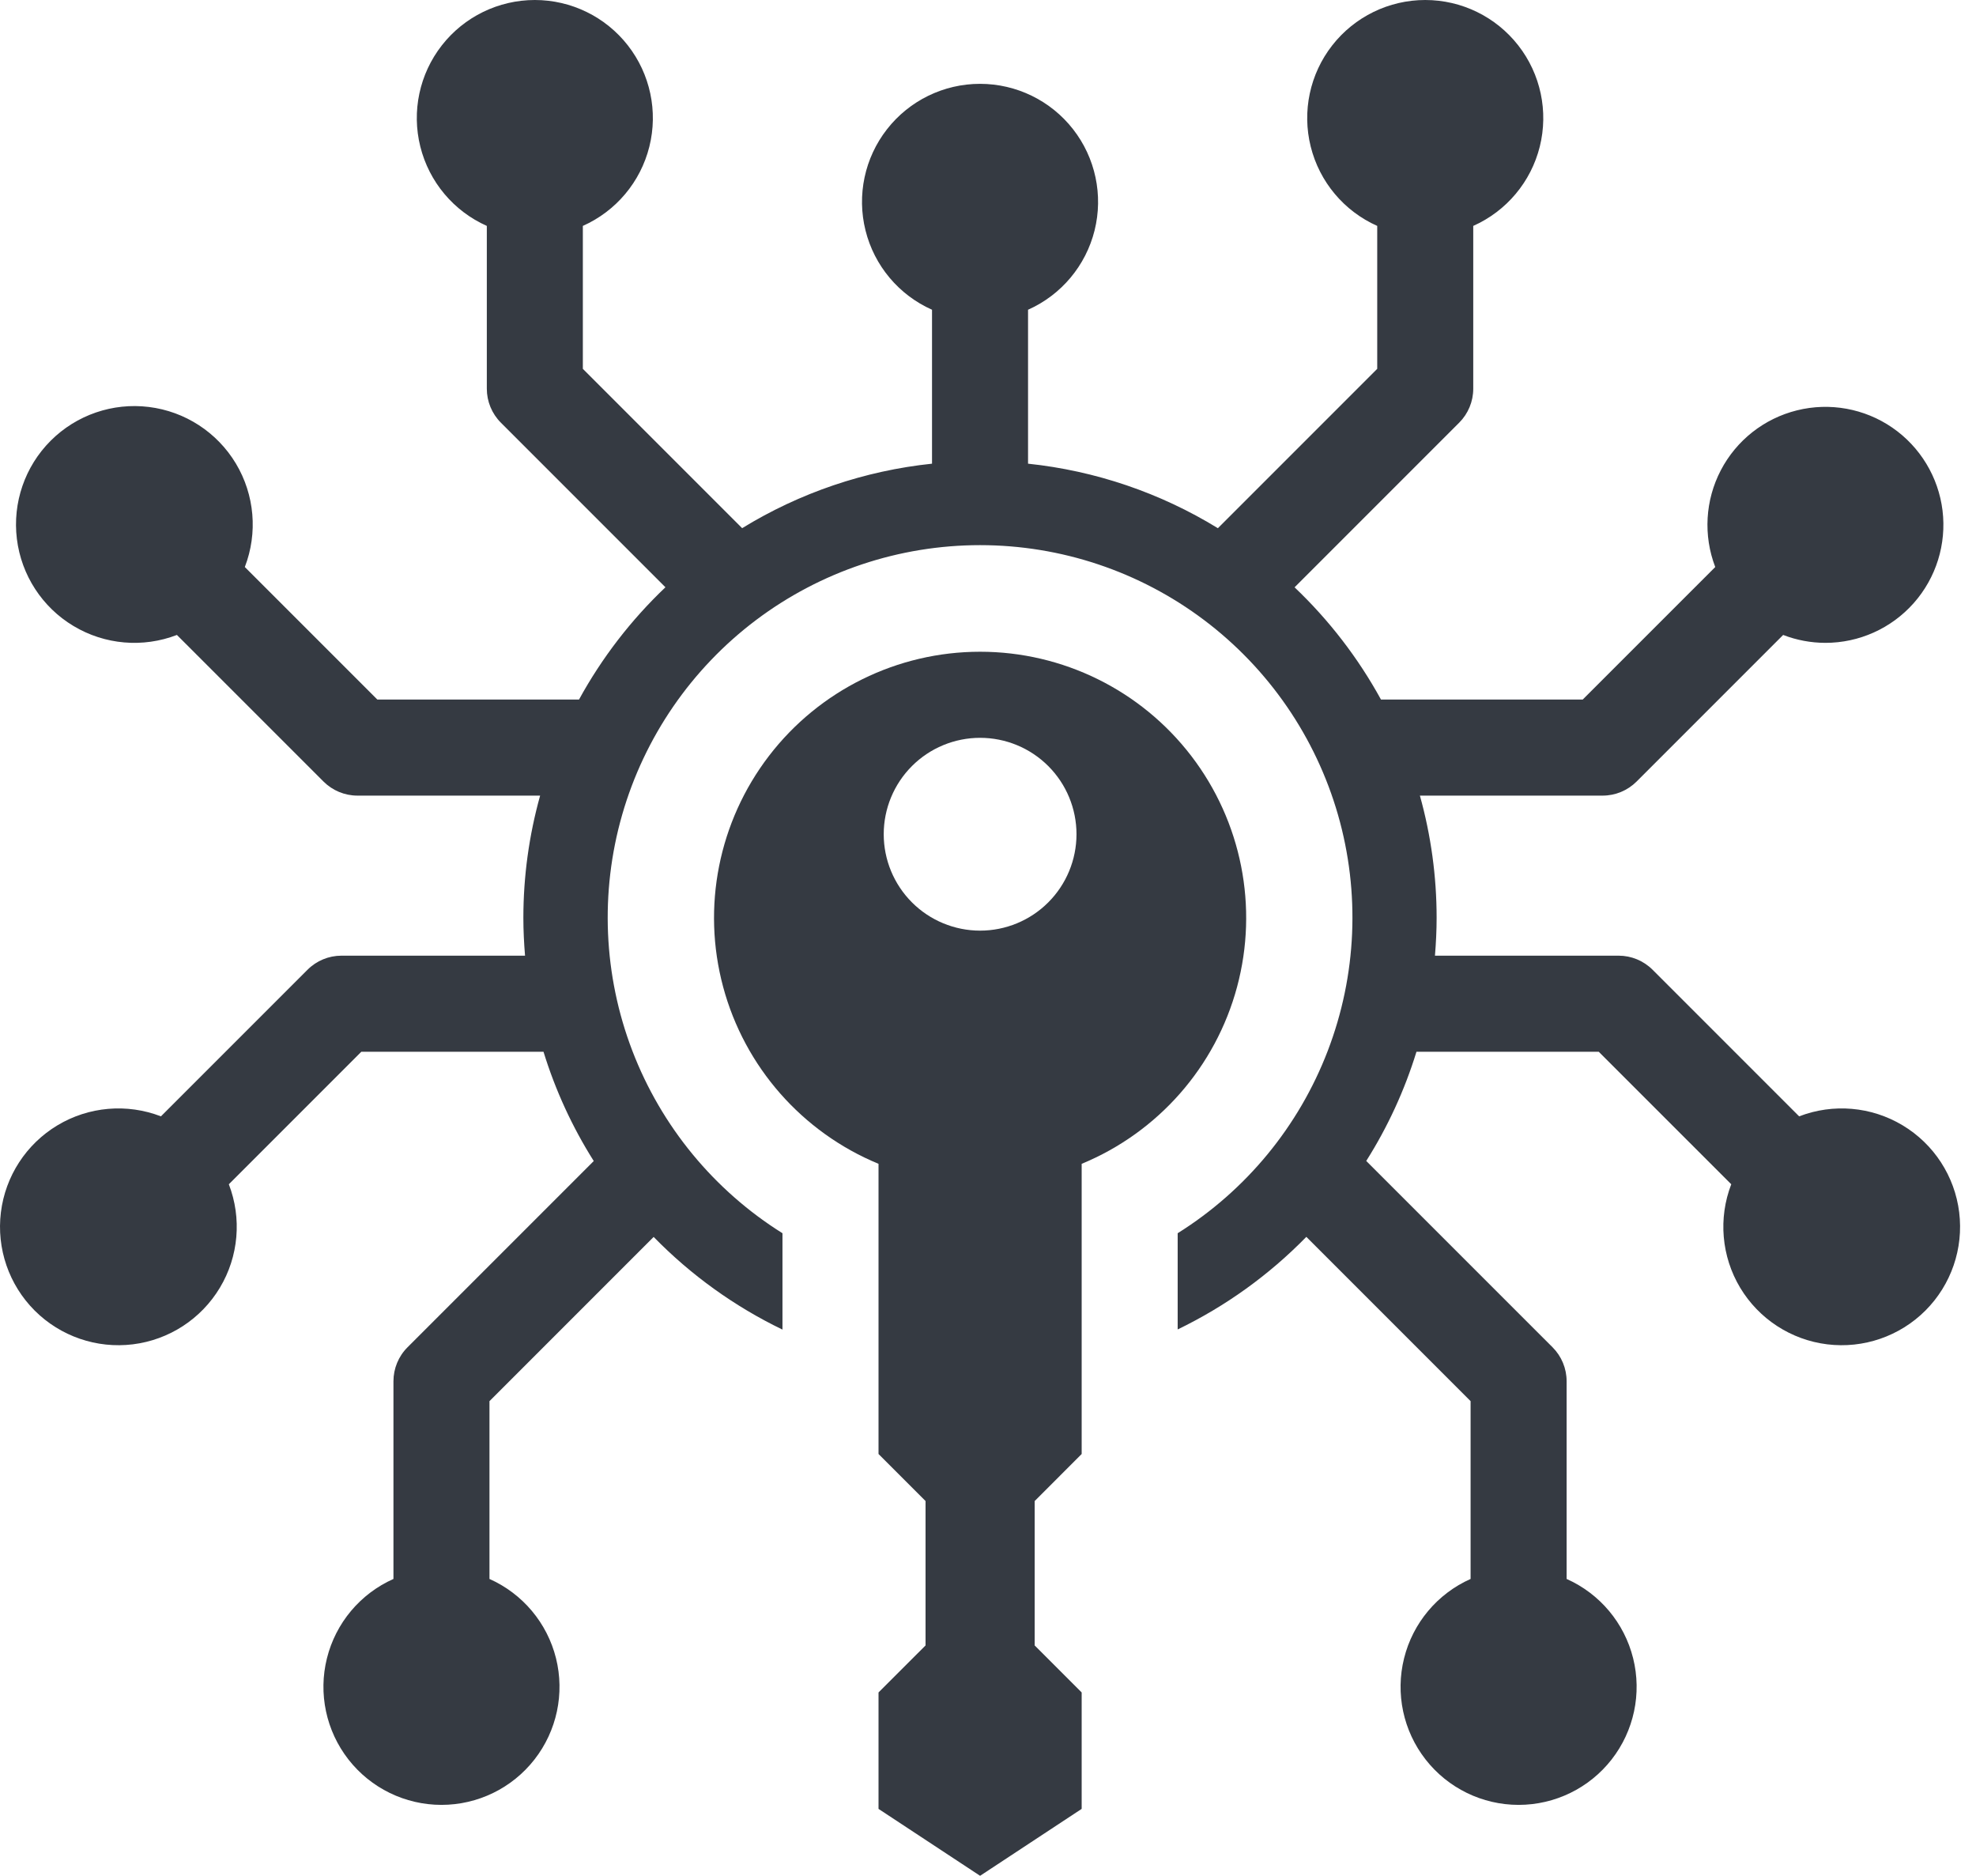
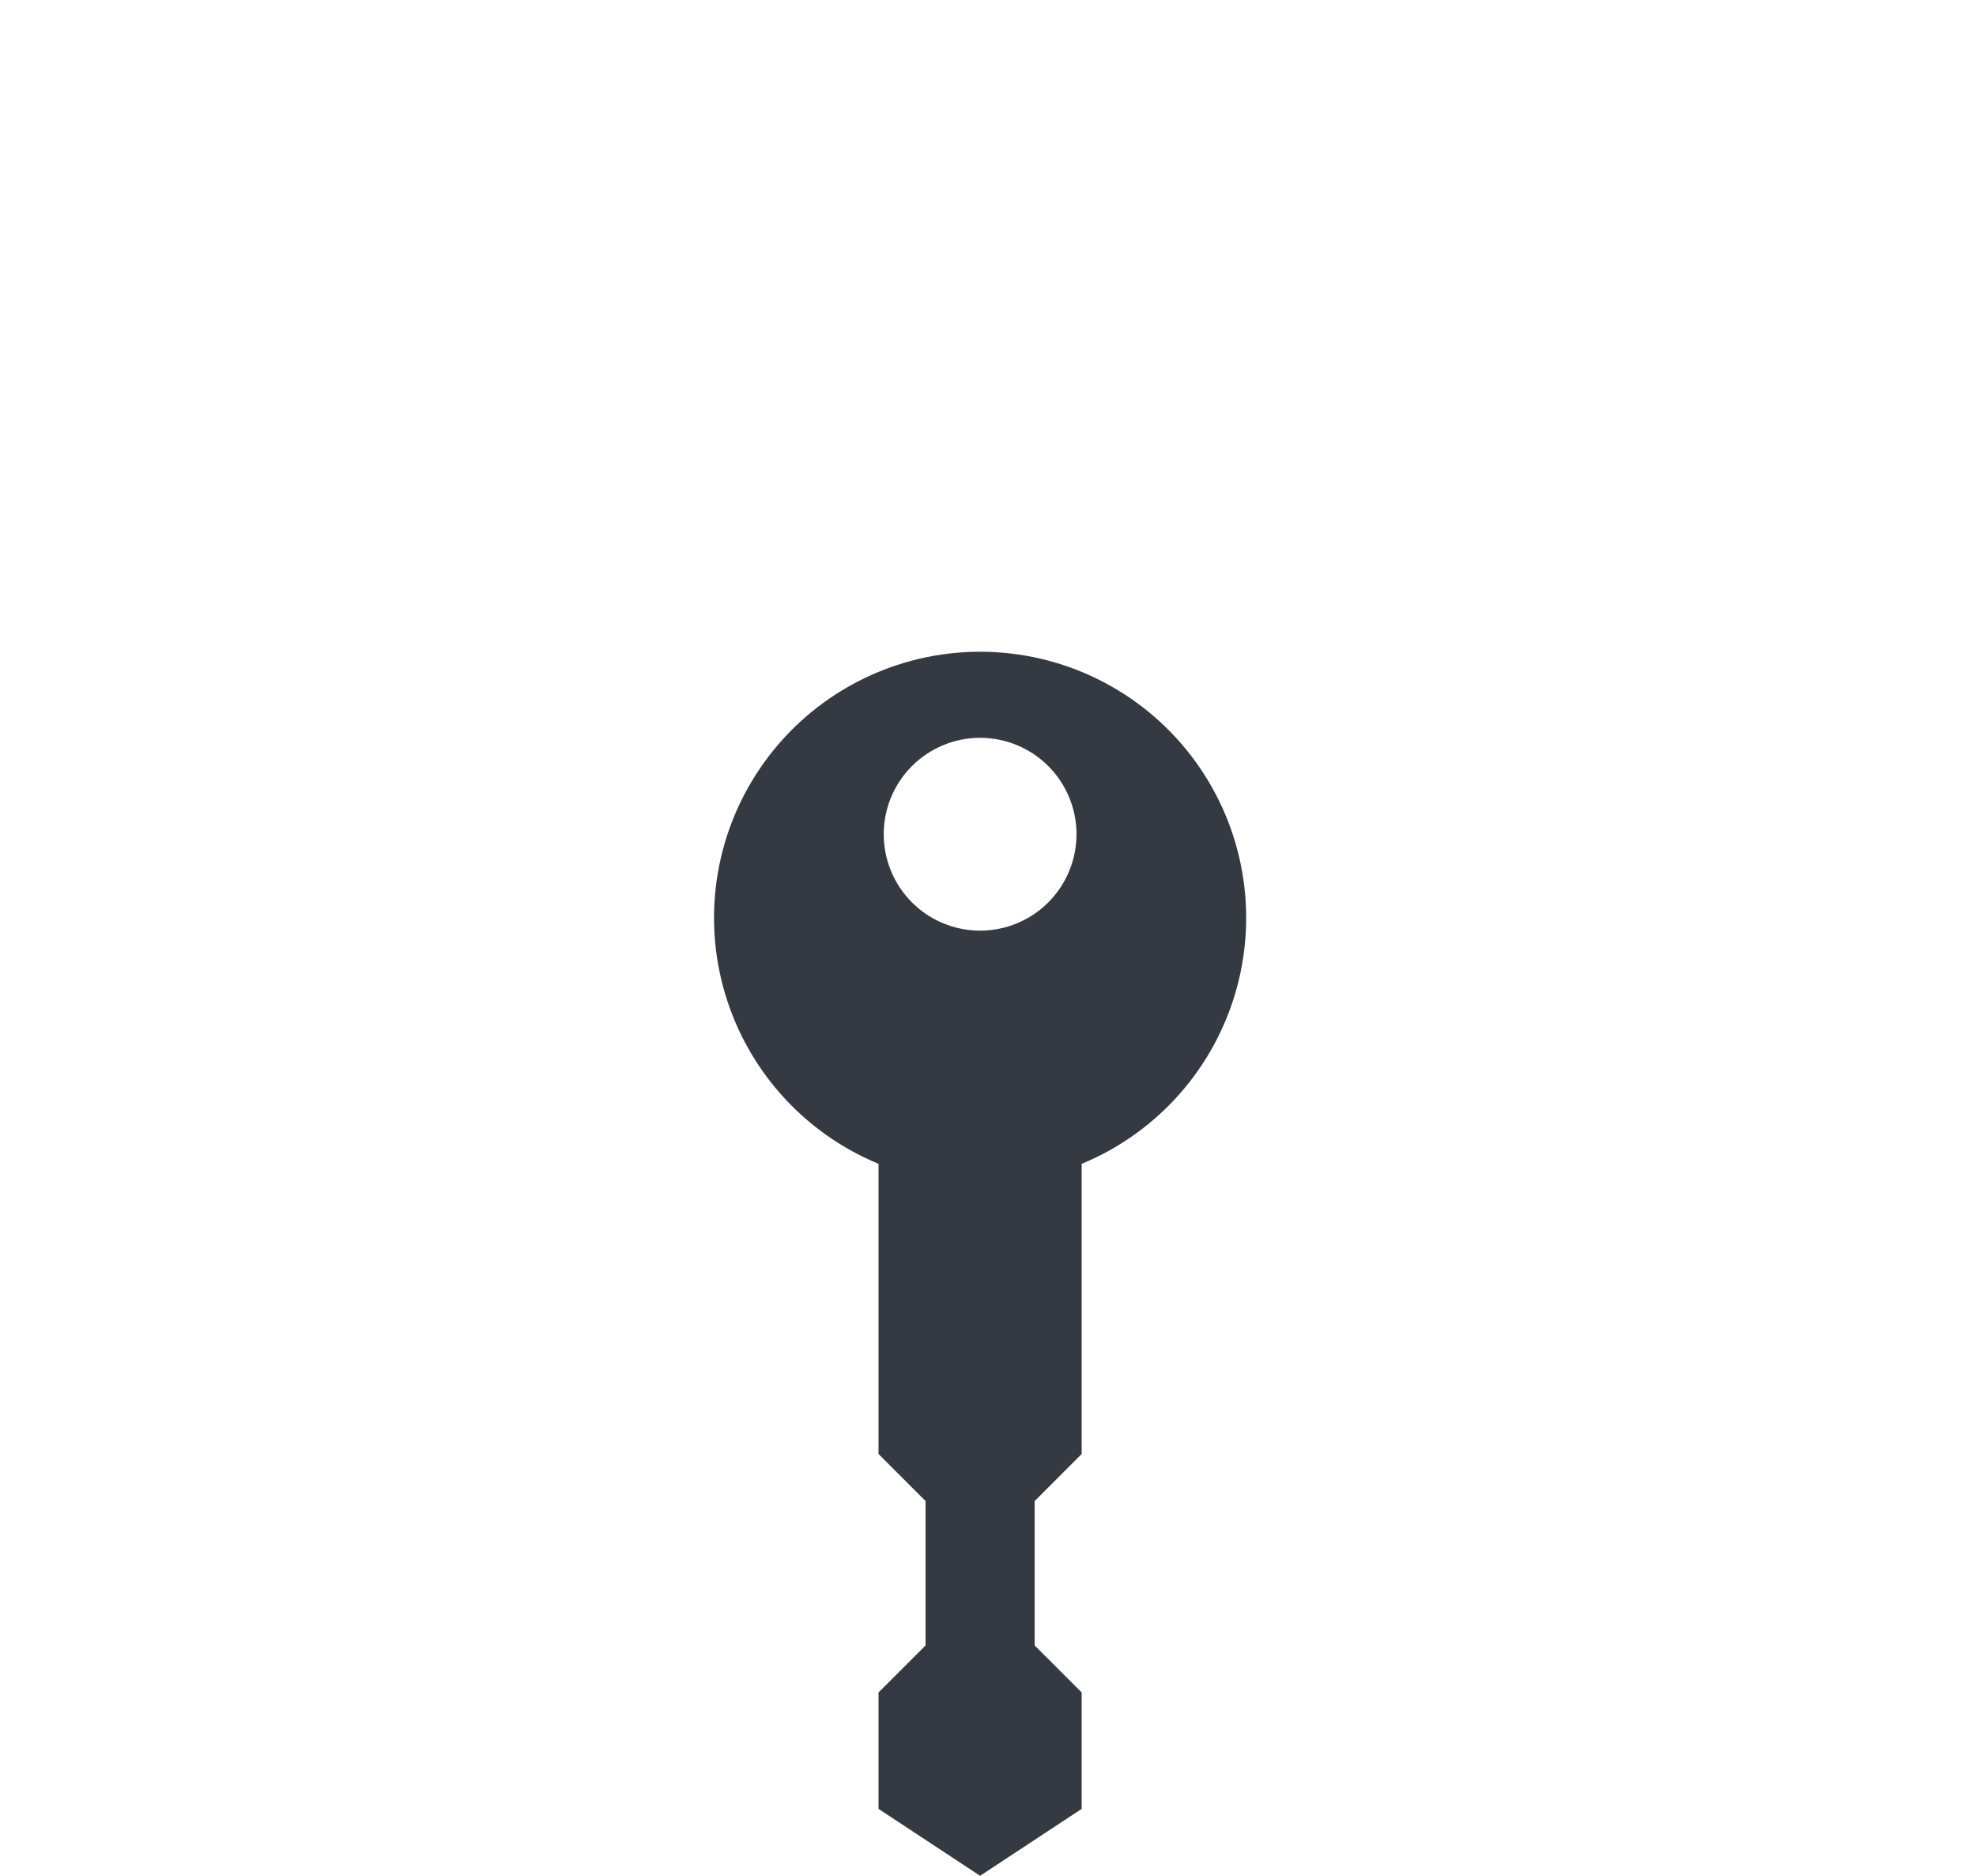
<svg xmlns="http://www.w3.org/2000/svg" width="79" height="75" viewBox="0 0 79 75" fill="none">
  <path d="M39.184 26.051C42.493 26.051 45.613 27.59 47.626 30.215C49.639 32.841 50.316 36.253 49.458 39.448C48.599 42.644 46.303 45.257 43.245 46.52V58.119C42.511 58.853 42.1 59.265 41.366 59.999L41.366 65.771C42.1 66.505 42.511 66.916 43.245 67.65L43.245 72.304L39.184 74.979L35.123 72.304V67.65C35.857 66.916 36.269 66.505 37.003 65.771V59.999L35.123 58.119V46.52C32.066 45.257 29.769 42.643 28.911 39.448C28.052 36.254 28.73 32.841 30.743 30.215C32.756 27.59 35.876 26.051 39.184 26.051H39.184ZM39.184 37.199C40.206 37.199 41.187 36.793 41.909 36.07C42.632 35.347 43.038 34.367 43.038 33.345C43.038 32.323 42.632 31.343 41.909 30.62C41.187 29.898 40.206 29.492 39.184 29.492C38.163 29.492 37.182 29.898 36.46 30.62C35.737 31.343 35.331 32.323 35.331 33.345C35.331 34.367 35.737 35.347 36.46 36.07C37.182 36.793 38.163 37.199 39.184 37.199Z" fill="#353A42" />
-   <path d="M72.978 25.696C72.401 25.695 71.829 25.588 71.29 25.38L65.431 31.239C65.071 31.599 64.583 31.802 64.073 31.802H56.767C57.211 33.392 57.436 35.036 57.436 36.688C57.436 37.198 57.41 37.701 57.369 38.2H64.713C65.222 38.2 65.71 38.403 66.07 38.763L71.929 44.622H71.93C73.29 44.098 74.815 44.23 76.065 44.98C77.315 45.729 78.15 47.013 78.328 48.459C78.506 49.906 78.008 51.354 76.978 52.385C75.947 53.415 74.499 53.913 73.052 53.735C71.606 53.557 70.322 52.722 69.572 51.473C68.823 50.223 68.691 48.697 69.215 47.337L63.917 42.04H56.63C56.157 43.577 55.482 45.045 54.622 46.405L62.071 53.853V53.853C62.431 54.213 62.633 54.701 62.633 55.21V63.113C63.96 63.704 64.941 64.873 65.292 66.283C65.644 67.692 65.326 69.185 64.432 70.33C63.538 71.475 62.166 72.144 60.714 72.144C59.261 72.144 57.889 71.475 56.995 70.33C56.1 69.185 55.783 67.692 56.135 66.283C56.486 64.873 57.467 63.704 58.794 63.113V56.006L52.227 49.439C50.74 50.962 48.999 52.214 47.083 53.14V49.294C49.822 47.58 51.928 45.02 53.084 42.002C54.241 38.985 54.384 35.673 53.492 32.567C52.599 29.461 50.721 26.73 48.14 24.785C45.559 22.841 42.415 21.79 39.183 21.79C35.951 21.79 32.808 22.841 30.226 24.785C27.645 26.73 25.766 29.461 24.874 32.567C23.982 35.673 24.125 38.985 25.281 42.002C26.438 45.02 28.544 47.58 31.283 49.294V53.146C29.364 52.22 27.622 50.967 26.133 49.442L19.569 56.006V63.113C20.896 63.704 21.877 64.874 22.229 66.283C22.58 67.692 22.263 69.185 21.368 70.33C20.474 71.475 19.102 72.144 17.65 72.144C16.197 72.144 14.825 71.475 13.931 70.33C13.037 69.185 12.719 67.692 13.071 66.283C13.422 64.874 14.403 63.704 15.73 63.113V55.211C15.73 54.702 15.932 54.213 16.293 53.853L23.738 46.408C22.878 45.047 22.203 43.578 21.729 42.04H14.446L9.149 47.337C9.673 48.697 9.541 50.223 8.791 51.472C8.041 52.722 6.758 53.557 5.311 53.735C3.865 53.913 2.417 53.415 1.386 52.385C0.356 51.354 -0.143 49.906 0.036 48.459C0.214 47.013 1.049 45.73 2.298 44.98C3.548 44.23 5.074 44.098 6.434 44.622L12.294 38.763C12.653 38.403 13.142 38.2 13.651 38.2H20.991C20.95 37.701 20.924 37.198 20.924 36.688C20.924 35.036 21.15 33.392 21.594 31.802H14.29C13.781 31.802 13.293 31.599 12.933 31.239L7.073 25.38C5.713 25.904 4.188 25.772 2.938 25.022C1.688 24.273 0.853 22.989 0.675 21.542C0.497 20.096 0.995 18.648 2.026 17.617C3.056 16.587 4.504 16.088 5.951 16.267C7.397 16.445 8.681 17.279 9.431 18.529C10.18 19.779 10.312 21.305 9.788 22.665L15.086 27.962H23.149C24.061 26.297 25.227 24.782 26.604 23.474L20.025 16.895C19.665 16.535 19.463 16.047 19.463 15.538V9.03C18.136 8.439 17.155 7.27 16.804 5.86C16.452 4.451 16.77 2.958 17.664 1.814C18.558 0.669 19.93 8.39233e-05 21.383 8.39233e-05C22.835 8.39233e-05 24.207 0.669 25.101 1.814C25.995 2.958 26.313 4.451 25.961 5.861C25.61 7.27 24.629 8.439 23.302 9.03V14.743L29.671 21.112C31.977 19.696 34.571 18.816 37.262 18.534V12.381C35.935 11.79 34.954 10.621 34.603 9.212C34.251 7.802 34.568 6.309 35.463 5.165C36.357 4.02 37.729 3.351 39.181 3.351C40.634 3.351 42.006 4.02 42.9 5.164C43.795 6.309 44.112 7.802 43.761 9.211C43.409 10.621 42.428 11.79 41.101 12.381V18.534C43.792 18.817 46.385 19.698 48.691 21.113L55.061 14.743V9.03C53.734 8.439 52.753 7.27 52.402 5.86C52.05 4.451 52.368 2.958 53.262 1.814C54.157 0.669 55.528 -0 56.981 8.39233e-05C58.433 8.39233e-05 59.805 0.669 60.699 1.814C61.594 2.958 61.911 4.451 61.56 5.861C61.208 7.27 60.227 8.439 58.9 9.03V15.538C58.9 16.047 58.698 16.535 58.338 16.895L51.757 23.476C53.133 24.784 54.298 26.297 55.211 27.962H63.277L68.575 22.665H68.575C68.092 21.403 68.173 19.995 68.798 18.797C69.423 17.599 70.532 16.727 71.843 16.402C73.154 16.076 74.542 16.328 75.655 17.094C76.767 17.86 77.498 19.067 77.662 20.408C77.825 21.749 77.406 23.096 76.51 24.107C75.615 25.118 74.328 25.697 72.977 25.696L72.978 25.696Z" fill="#353A42" />
</svg>